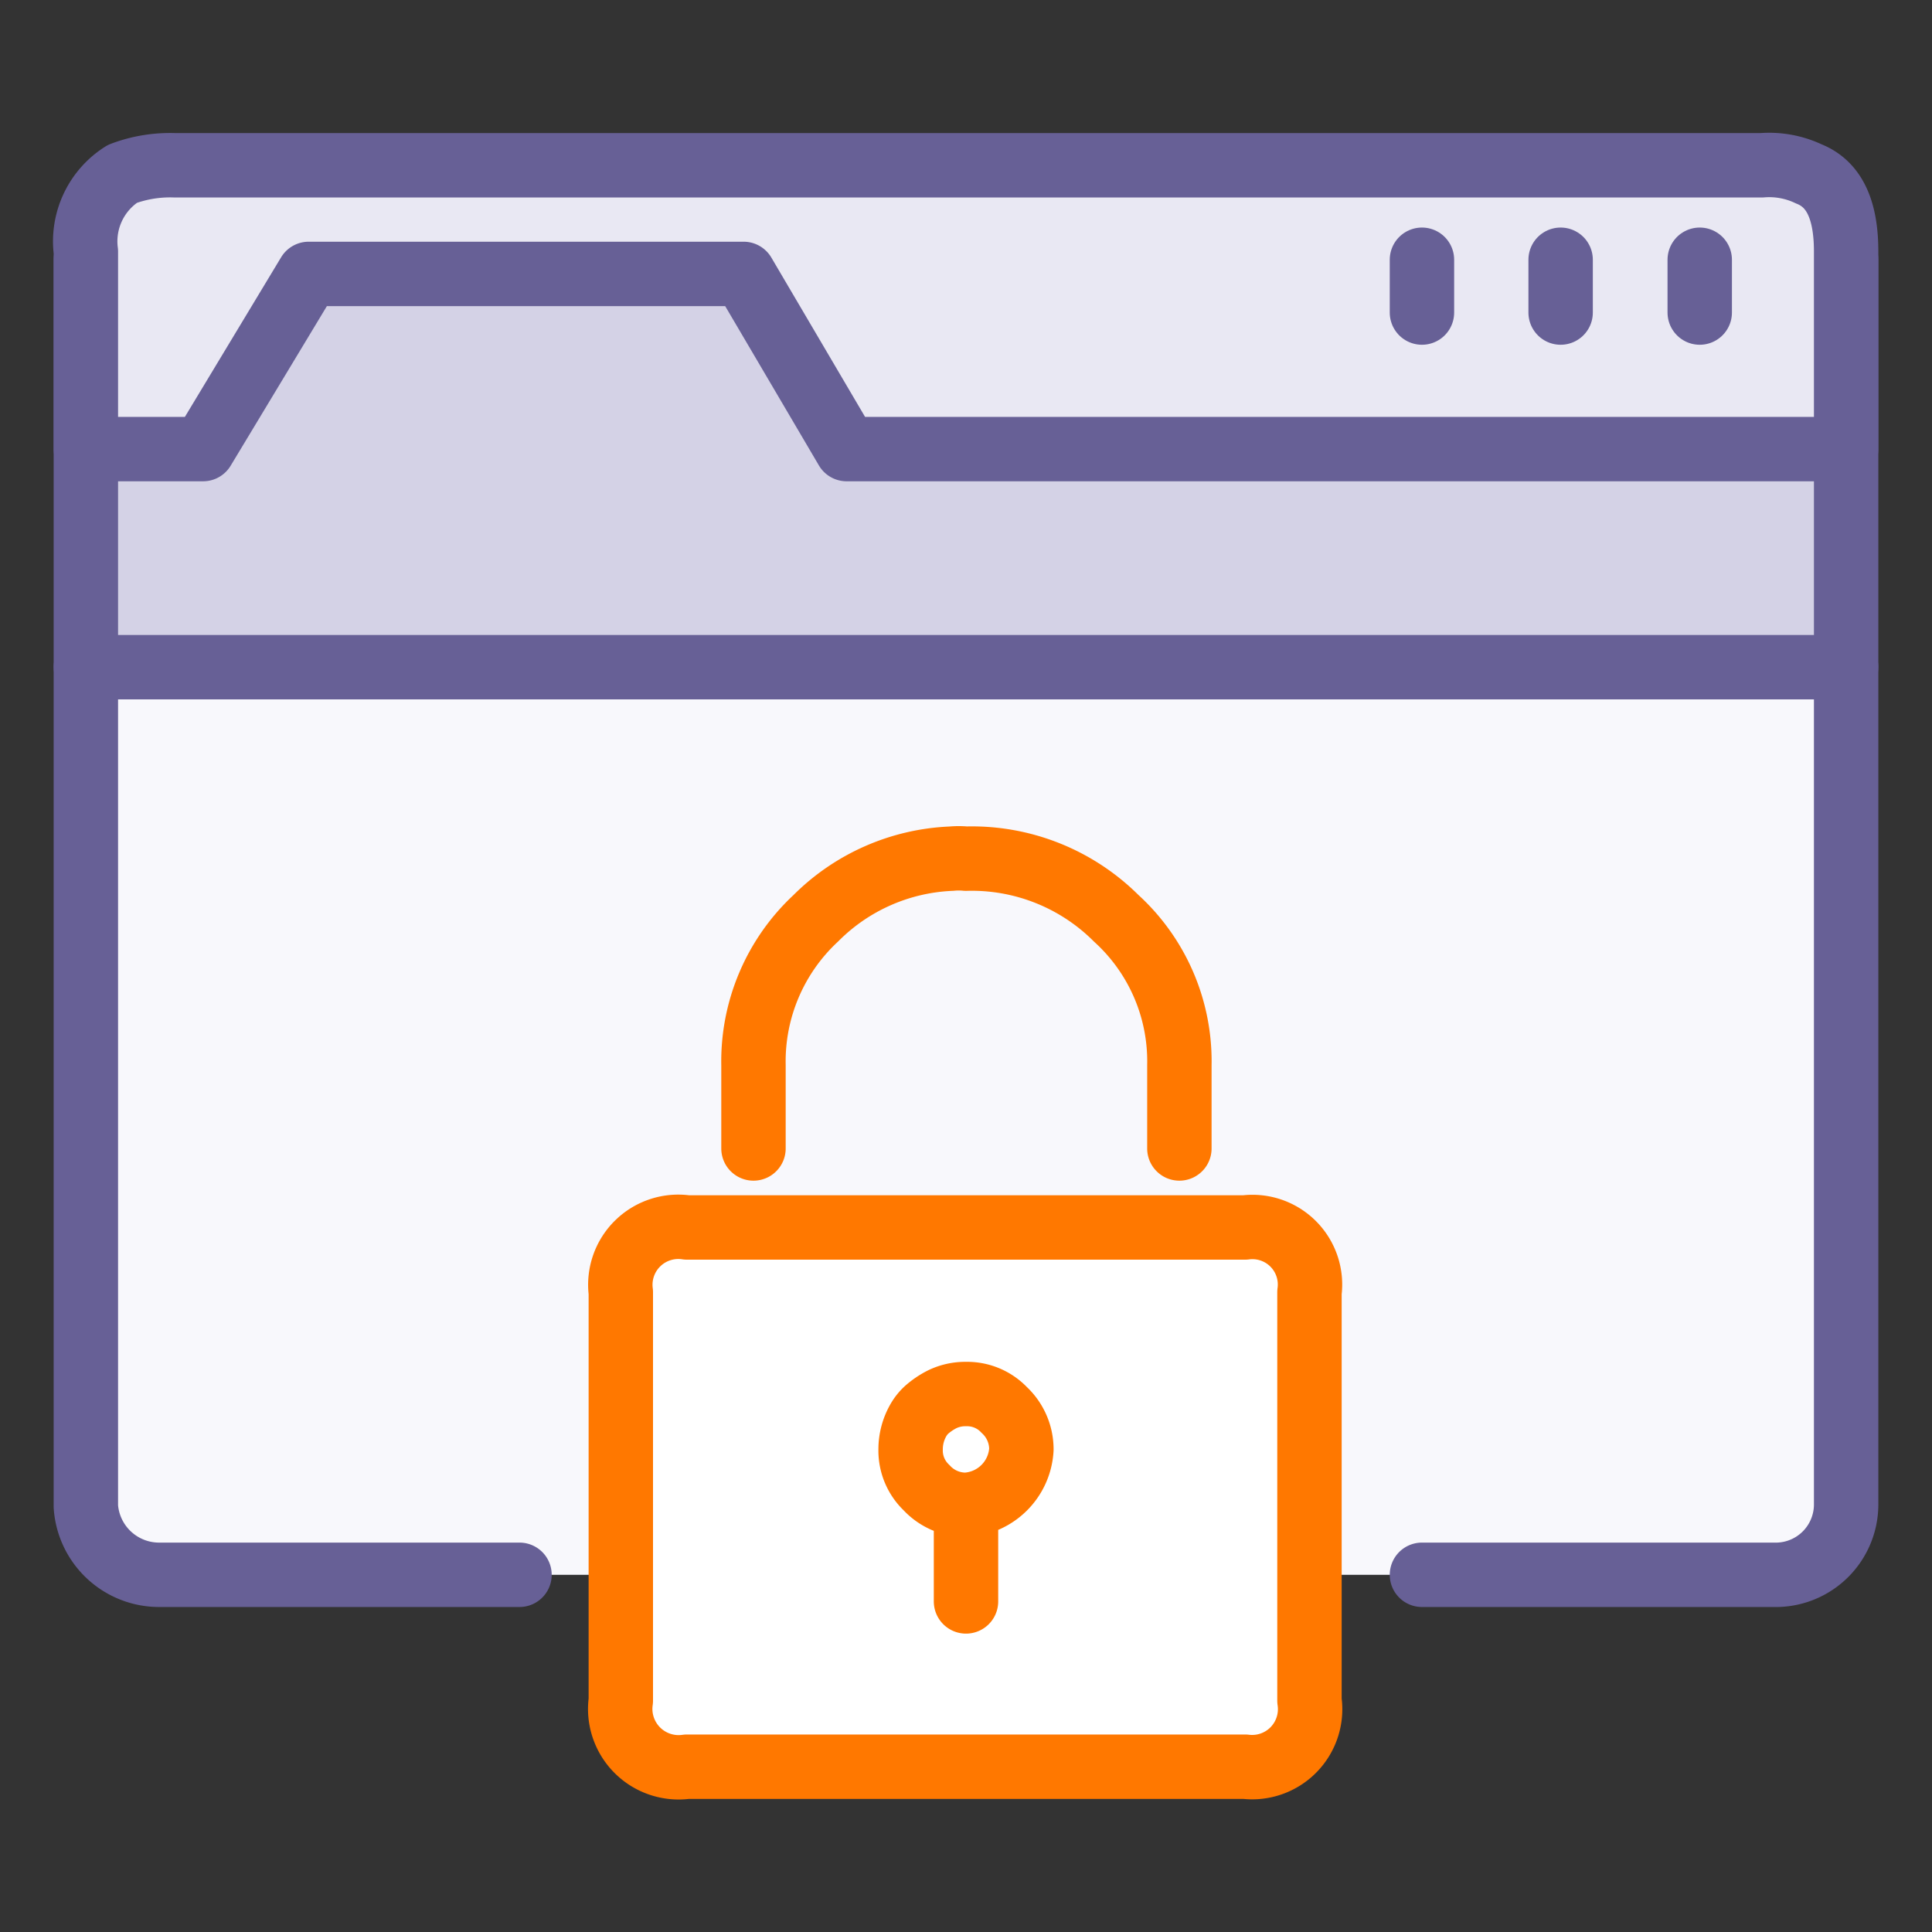
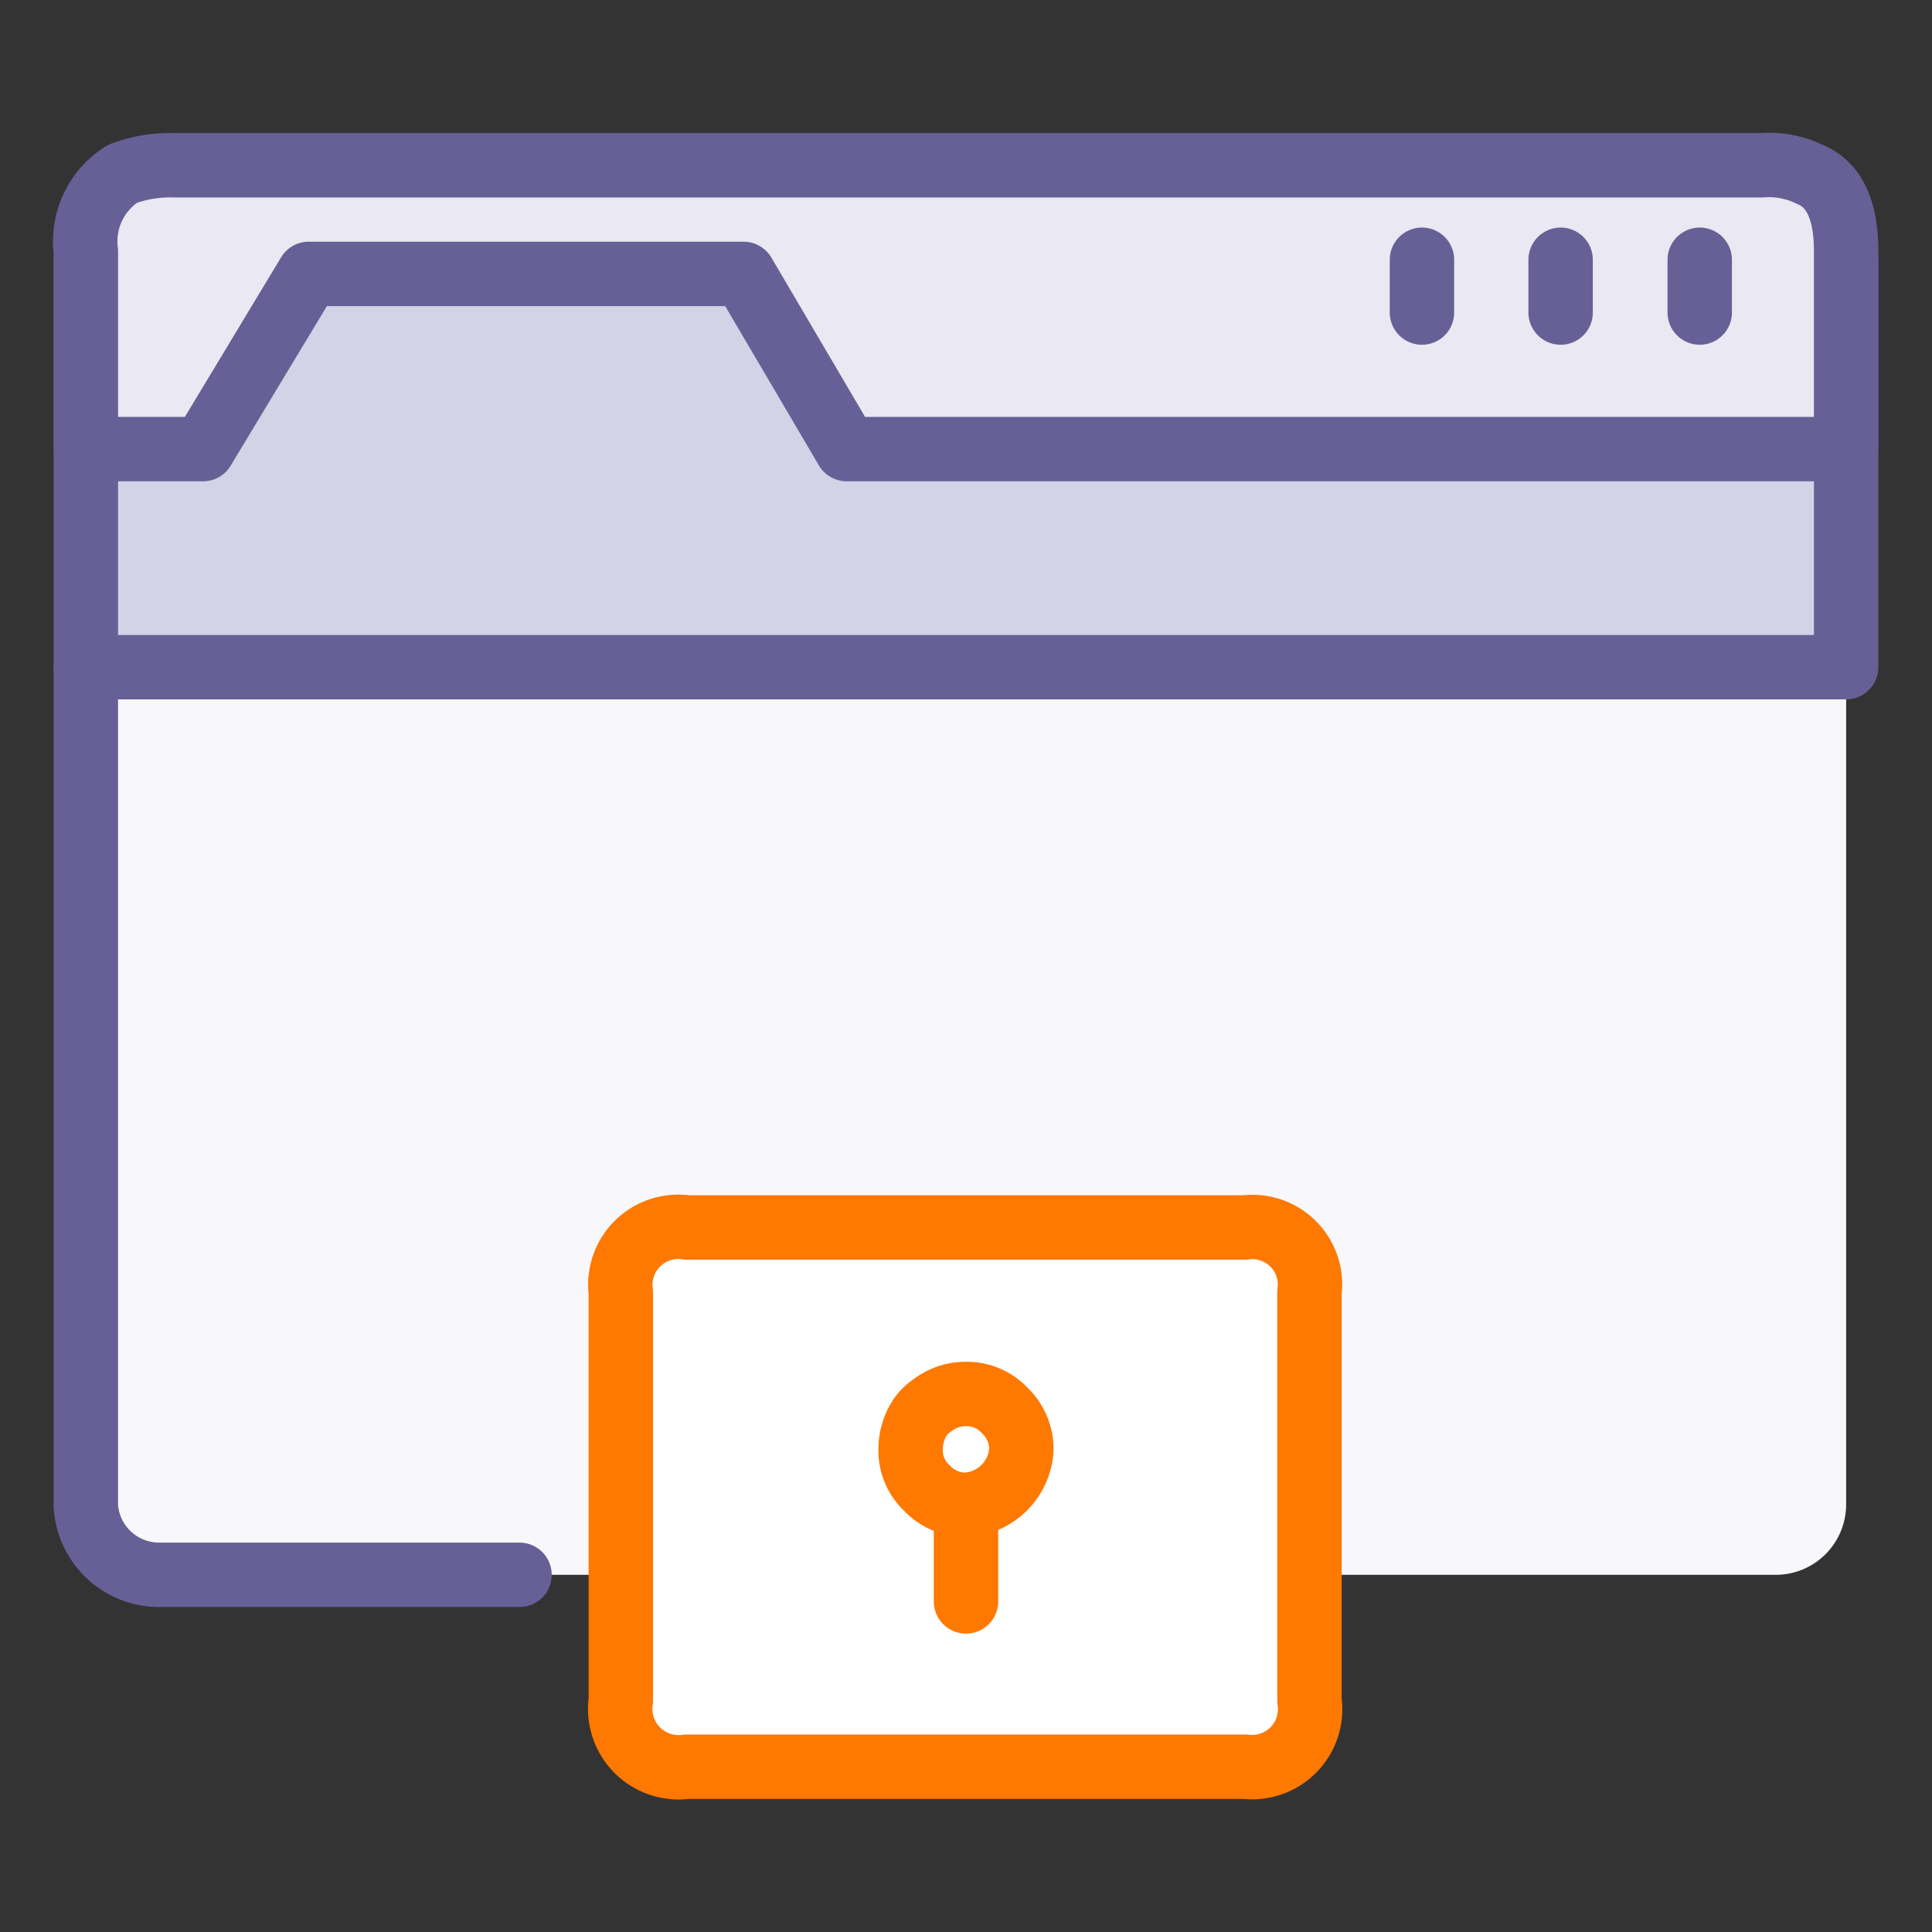
<svg xmlns="http://www.w3.org/2000/svg" width="45" height="45" viewBox="0 0 45 45">
  <rect x="0" y="0" width="45" height="45" fill="#333333" stroke="none" />
  <defs>
    <style>.a{fill:#f8f8fc;}.a,.b,.c,.e,.f,.g{fill-rule:evenodd;}.b{fill:#d4d2e6;}.b,.c,.d,.e{stroke:#676096;}.b,.c,.d,.e,.f,.g{stroke-linecap:round;stroke-linejoin:round;stroke-width:1.5px;}.c{fill:#e9e8f3;}.d{fill:#f4f3fa;}.e,.g{fill:none;}.f{fill:#fff;}.f,.g{stroke:#ff7800;}</style>
  </defs>
  <path class="a" d="M43,15.54V35.06a1.64,1.64,0,0,1-1.59,1.62H3.73A1.71,1.71,0,0,1,2,35.09V15.54m0,0H43" />
  <path class="b" d="M2,15.54V6.05H43v9.49m-41,0H43" />
  <path class="c" d="M2,10.46H4.73L7.19,6.38H17.32l2.4,4.08H43V5.86c0-1-.29-1.58-.87-1.81a2.15,2.15,0,0,0-1.1-.2H4.08a3.15,3.15,0,0,0-1.23.2A1.86,1.86,0,0,0,2,5.86Z" />
  <line class="d" x1="33.12" y1="6.05" x2="33.12" y2="7.28" />
  <line class="d" x1="39.59" y1="6.05" x2="39.59" y2="7.28" />
  <line class="d" x1="36.35" y1="6.05" x2="36.35" y2="7.28" />
-   <path class="e" d="M43,15.54V35.06a1.64,1.64,0,0,1-1.59,1.62H33.12" />
  <path class="e" d="M12.1,36.68H3.73A1.71,1.71,0,0,1,2,35.09V15.54" />
  <path class="f" d="M30.5,30.1v9.51A1.35,1.35,0,0,1,29,41.15H16a1.36,1.36,0,0,1-1.54-1.54V30.1A1.35,1.35,0,0,1,16,28.59H29A1.34,1.34,0,0,1,30.5,30.1Z" />
-   <path class="g" d="M17.55,26.75V24.81A4.55,4.55,0,0,1,19,21.39,4.73,4.73,0,0,1,22.16,20a1.79,1.79,0,0,1,.34,0A4.76,4.76,0,0,1,26,21.39a4.5,4.5,0,0,1,1.47,3.42v1.94" />
  <path class="g" d="M22.5,37.3V35.05a1.24,1.24,0,0,1-.92-.4,1.19,1.19,0,0,1-.37-.89,1.36,1.36,0,0,1,.18-.68,1,1,0,0,1,.19-.24,1.72,1.72,0,0,1,.37-.25,1.23,1.23,0,0,1,.55-.12,1.19,1.19,0,0,1,.89.37,1.25,1.25,0,0,1,.4.92,1.37,1.37,0,0,1-1.29,1.29" />
</svg>